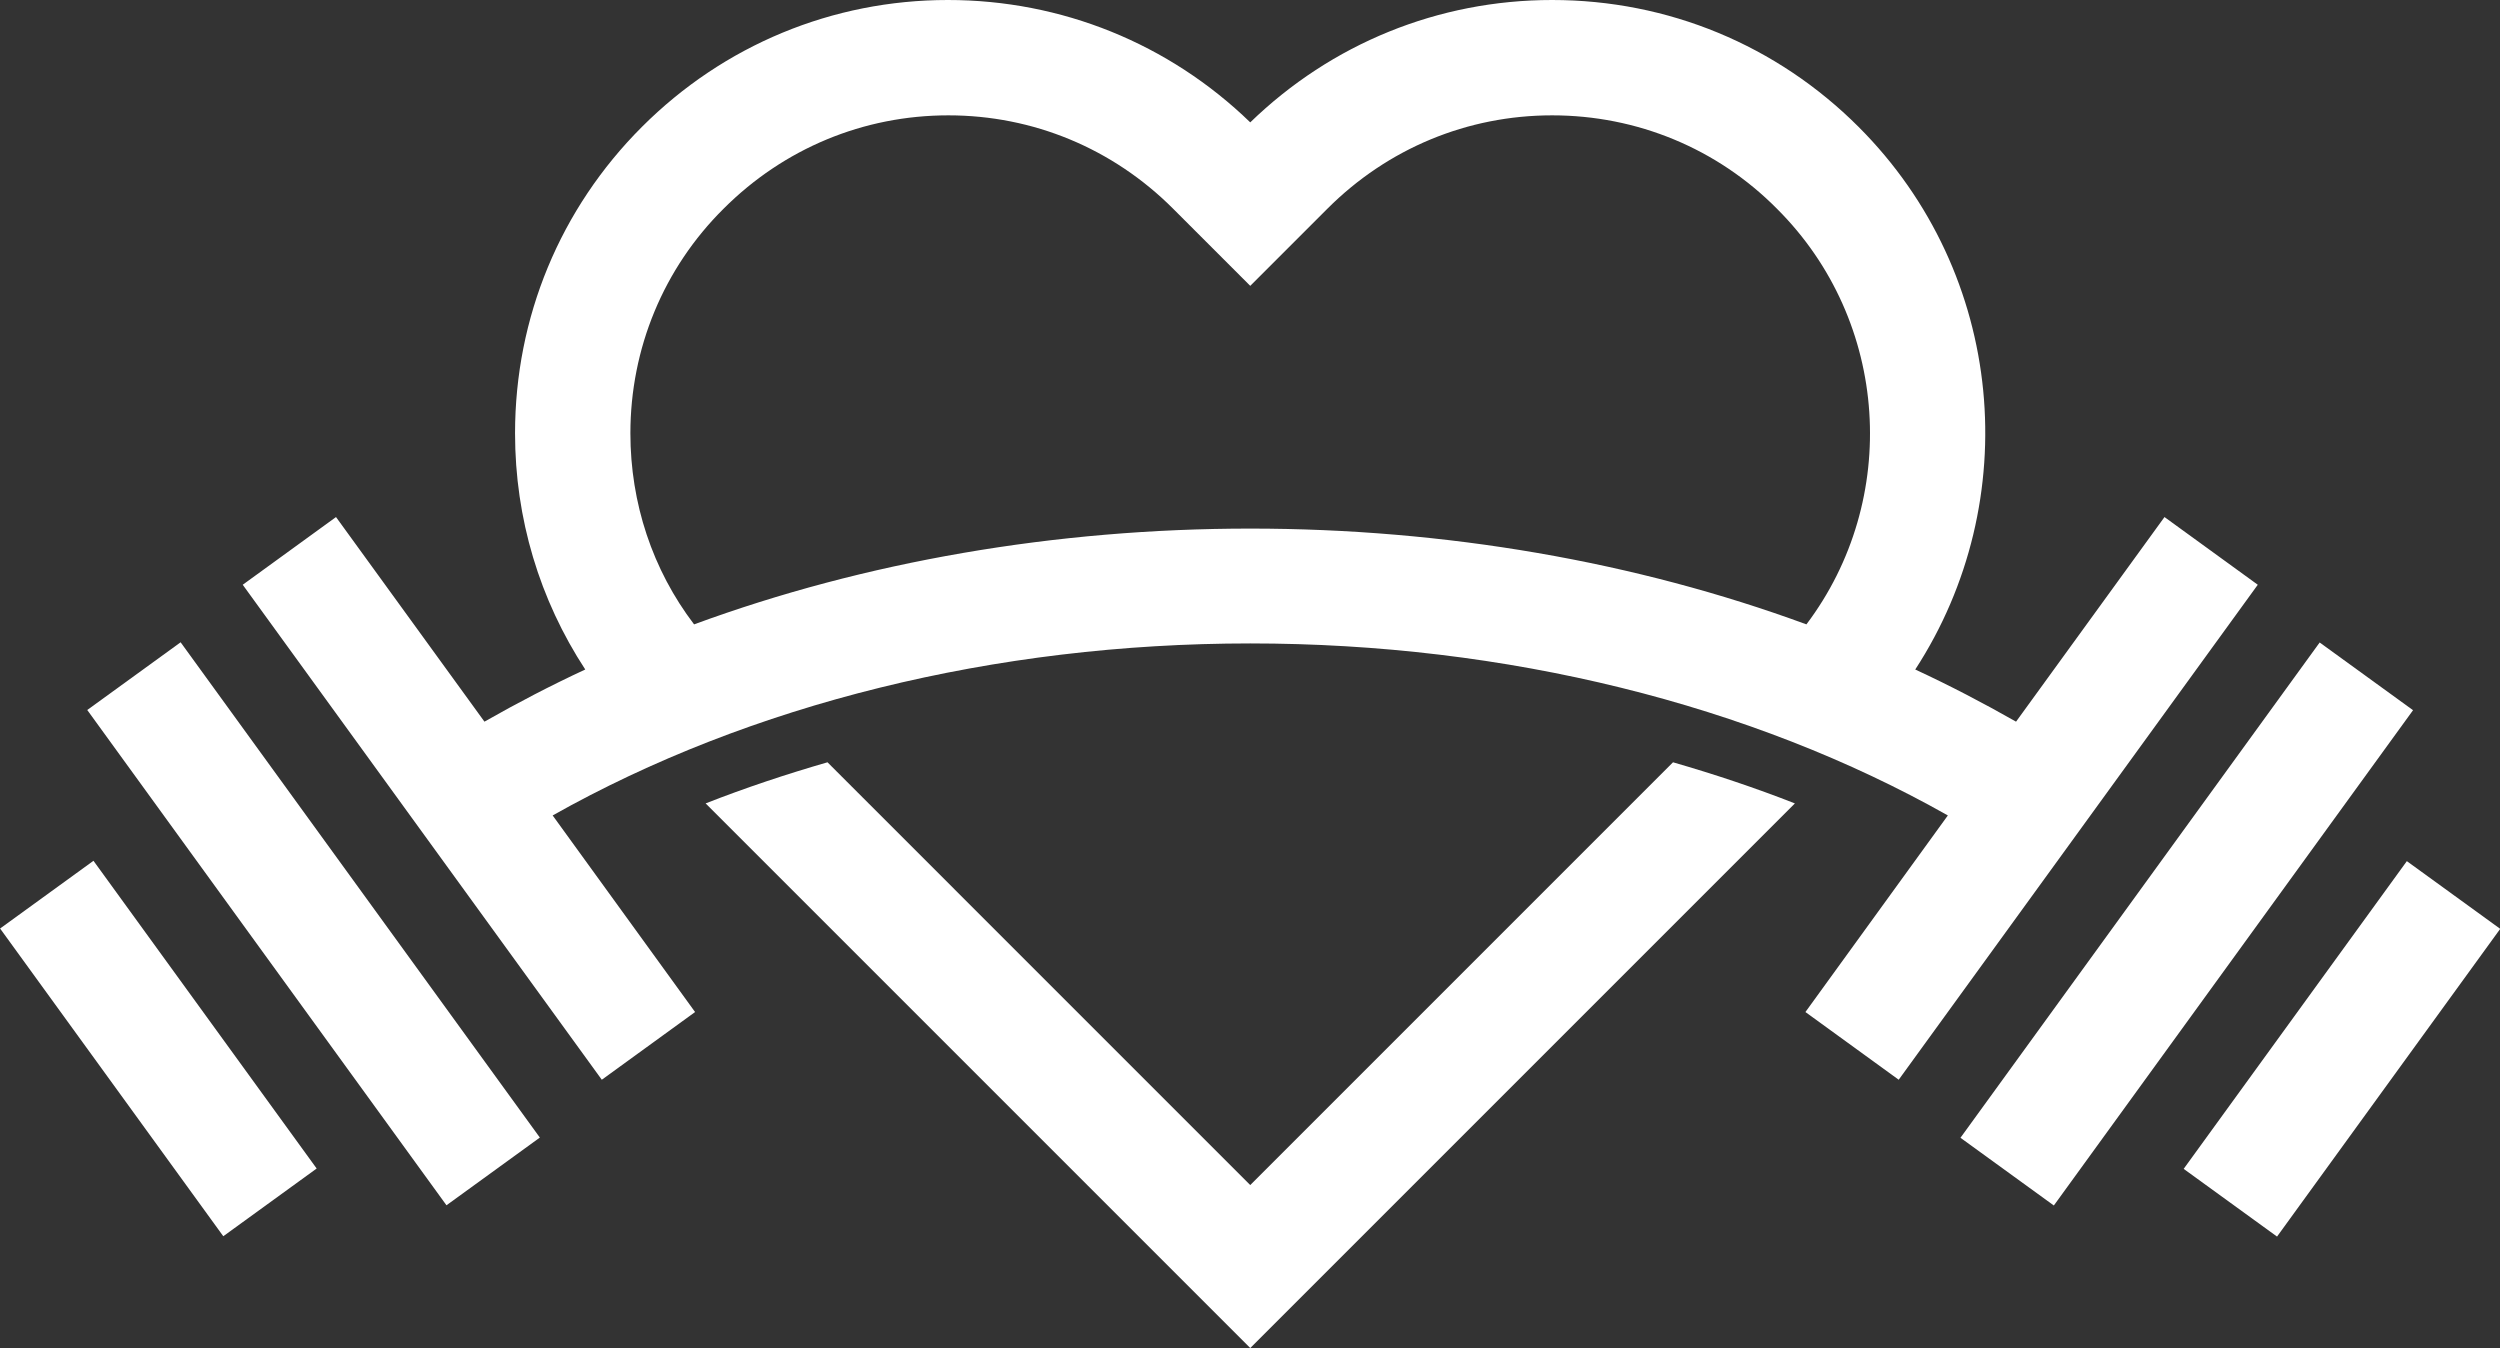
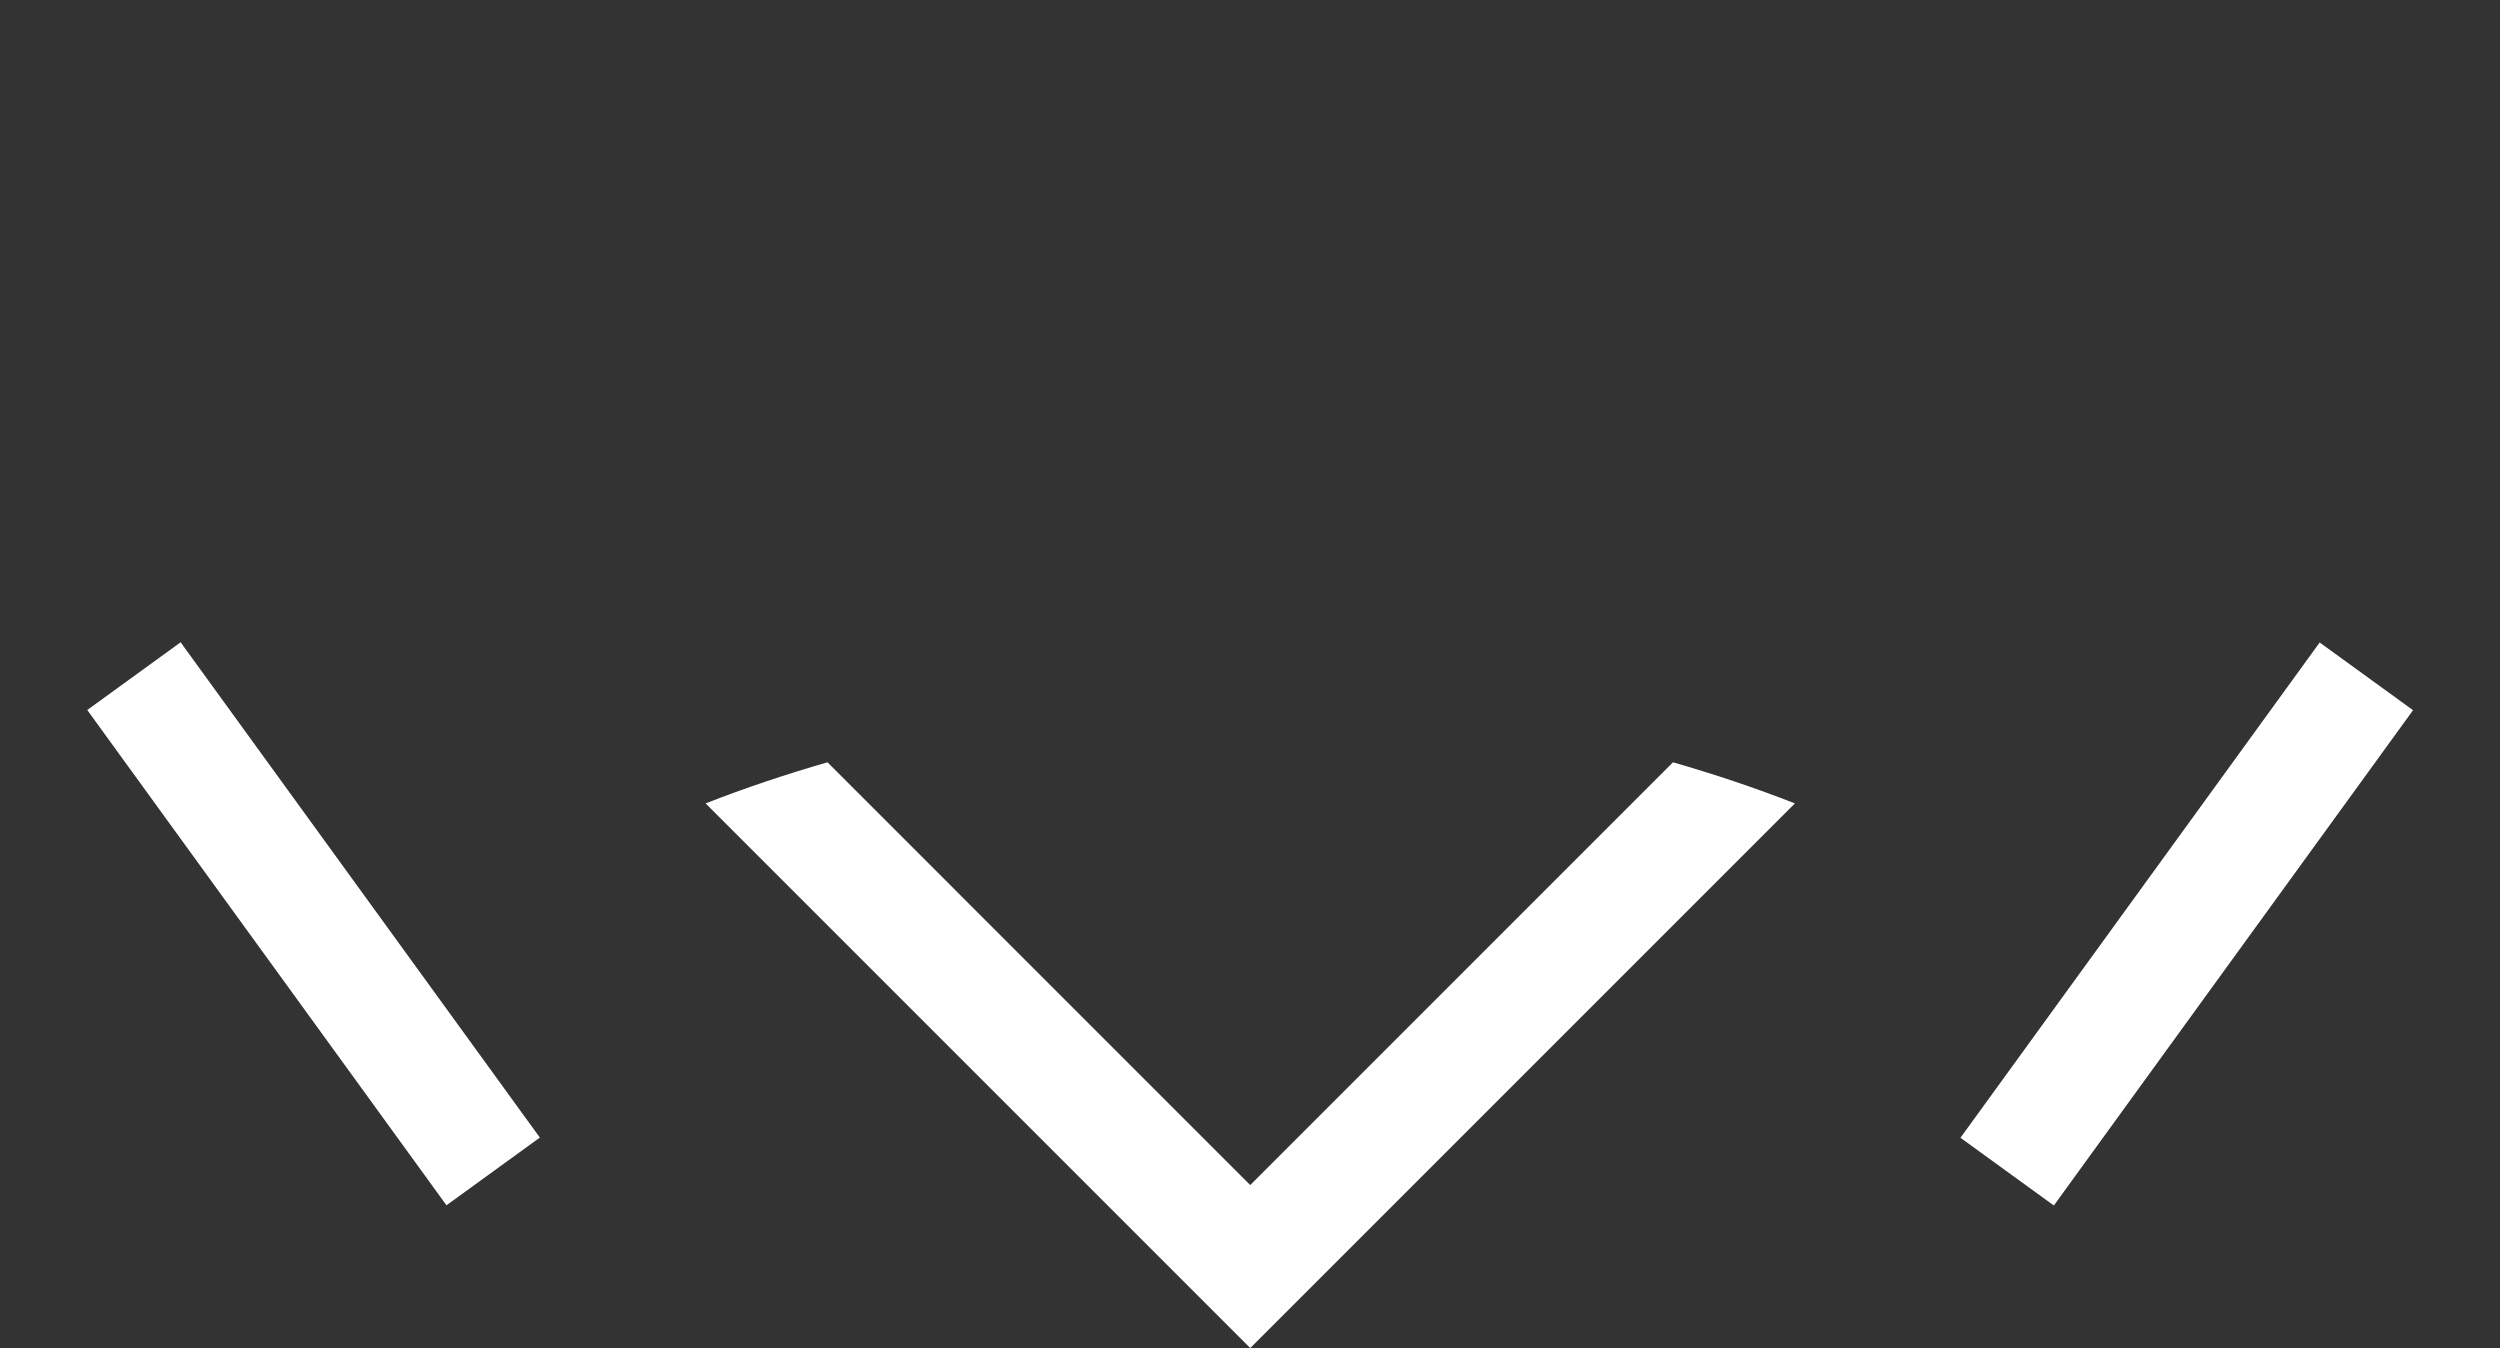
<svg xmlns="http://www.w3.org/2000/svg" fill="#000000" height="268.8" preserveAspectRatio="xMidYMid meet" version="1" viewBox="0.0 0.0 498.5 268.8" width="498.5" zoomAndPan="magnify">
  <rect x="0.0" y="0.0" width="498.5" height="268.8" fill="#333333" stroke="none" />
  <g fill="#ffffff" id="change1_1">
-     <path d="M431.6,103.1L402,143.9c-6.5-3.7-13.2-7.2-20.1-10.4c21.8-33.5,18.1-78.8-11.3-108.2C354.3,9,332.6,0,309.5,0 c-22.7,0-44,8.7-60.2,24.4C233.1,8.7,211.7,0,189,0C166,0,144.3,9,128,25.3c-16.3,16.3-25.3,38-25.3,61.1c0,17,4.9,33.2,14,47.1 c-6.9,3.2-13.6,6.7-20.1,10.4L67,103.1l-18.6,13.5l71.6,98.7l18.6-13.5l-28.4-39.2c39.4-22.2,88.2-34.3,139.1-34.3 c50.9,0,99.8,12.1,139.1,34.3L360,201.8l18.6,13.5l71.6-98.7L431.6,103.1z M360.2,124.5c-34-12.5-72-19.1-110.9-19.1 c-38.9,0-76.9,6.6-110.9,19.1c-8.3-10.9-12.7-24.2-12.7-38.1c0-16.9,6.6-32.9,18.6-44.8c12-12,27.9-18.6,44.8-18.6 c16.9,0,32.8,6.6,44.8,18.6l15.4,15.4l15.4-15.4c12-12,27.9-18.6,44.8-18.6c16.9,0,32.9,6.6,44.8,18.6 C376.9,64.1,378.9,99.7,360.2,124.5z" />
    <path d="M375 172.7H497V195.7H375z" transform="rotate(-54.049 436.062 184.184)" />
-     <path d="M429.1 197.6H504.9V220.6H429.1z" transform="rotate(-54.049 467.034 209.138)" />
    <path d="M249.3,236.3L165,152c-8.3,2.4-16.4,5.1-24.3,8.2l108.6,108.6l108.6-108.6c-7.9-3.1-16-5.8-24.3-8.2 L249.3,236.3z" />
    <path d="M51 123.2H74V245.2H51z" transform="rotate(-35.953 62.514 184.168)" />
-     <path d="M20.1 171.2H43.1V247H20.1z" transform="rotate(-35.953 31.549 209.115)" />
  </g>
</svg>